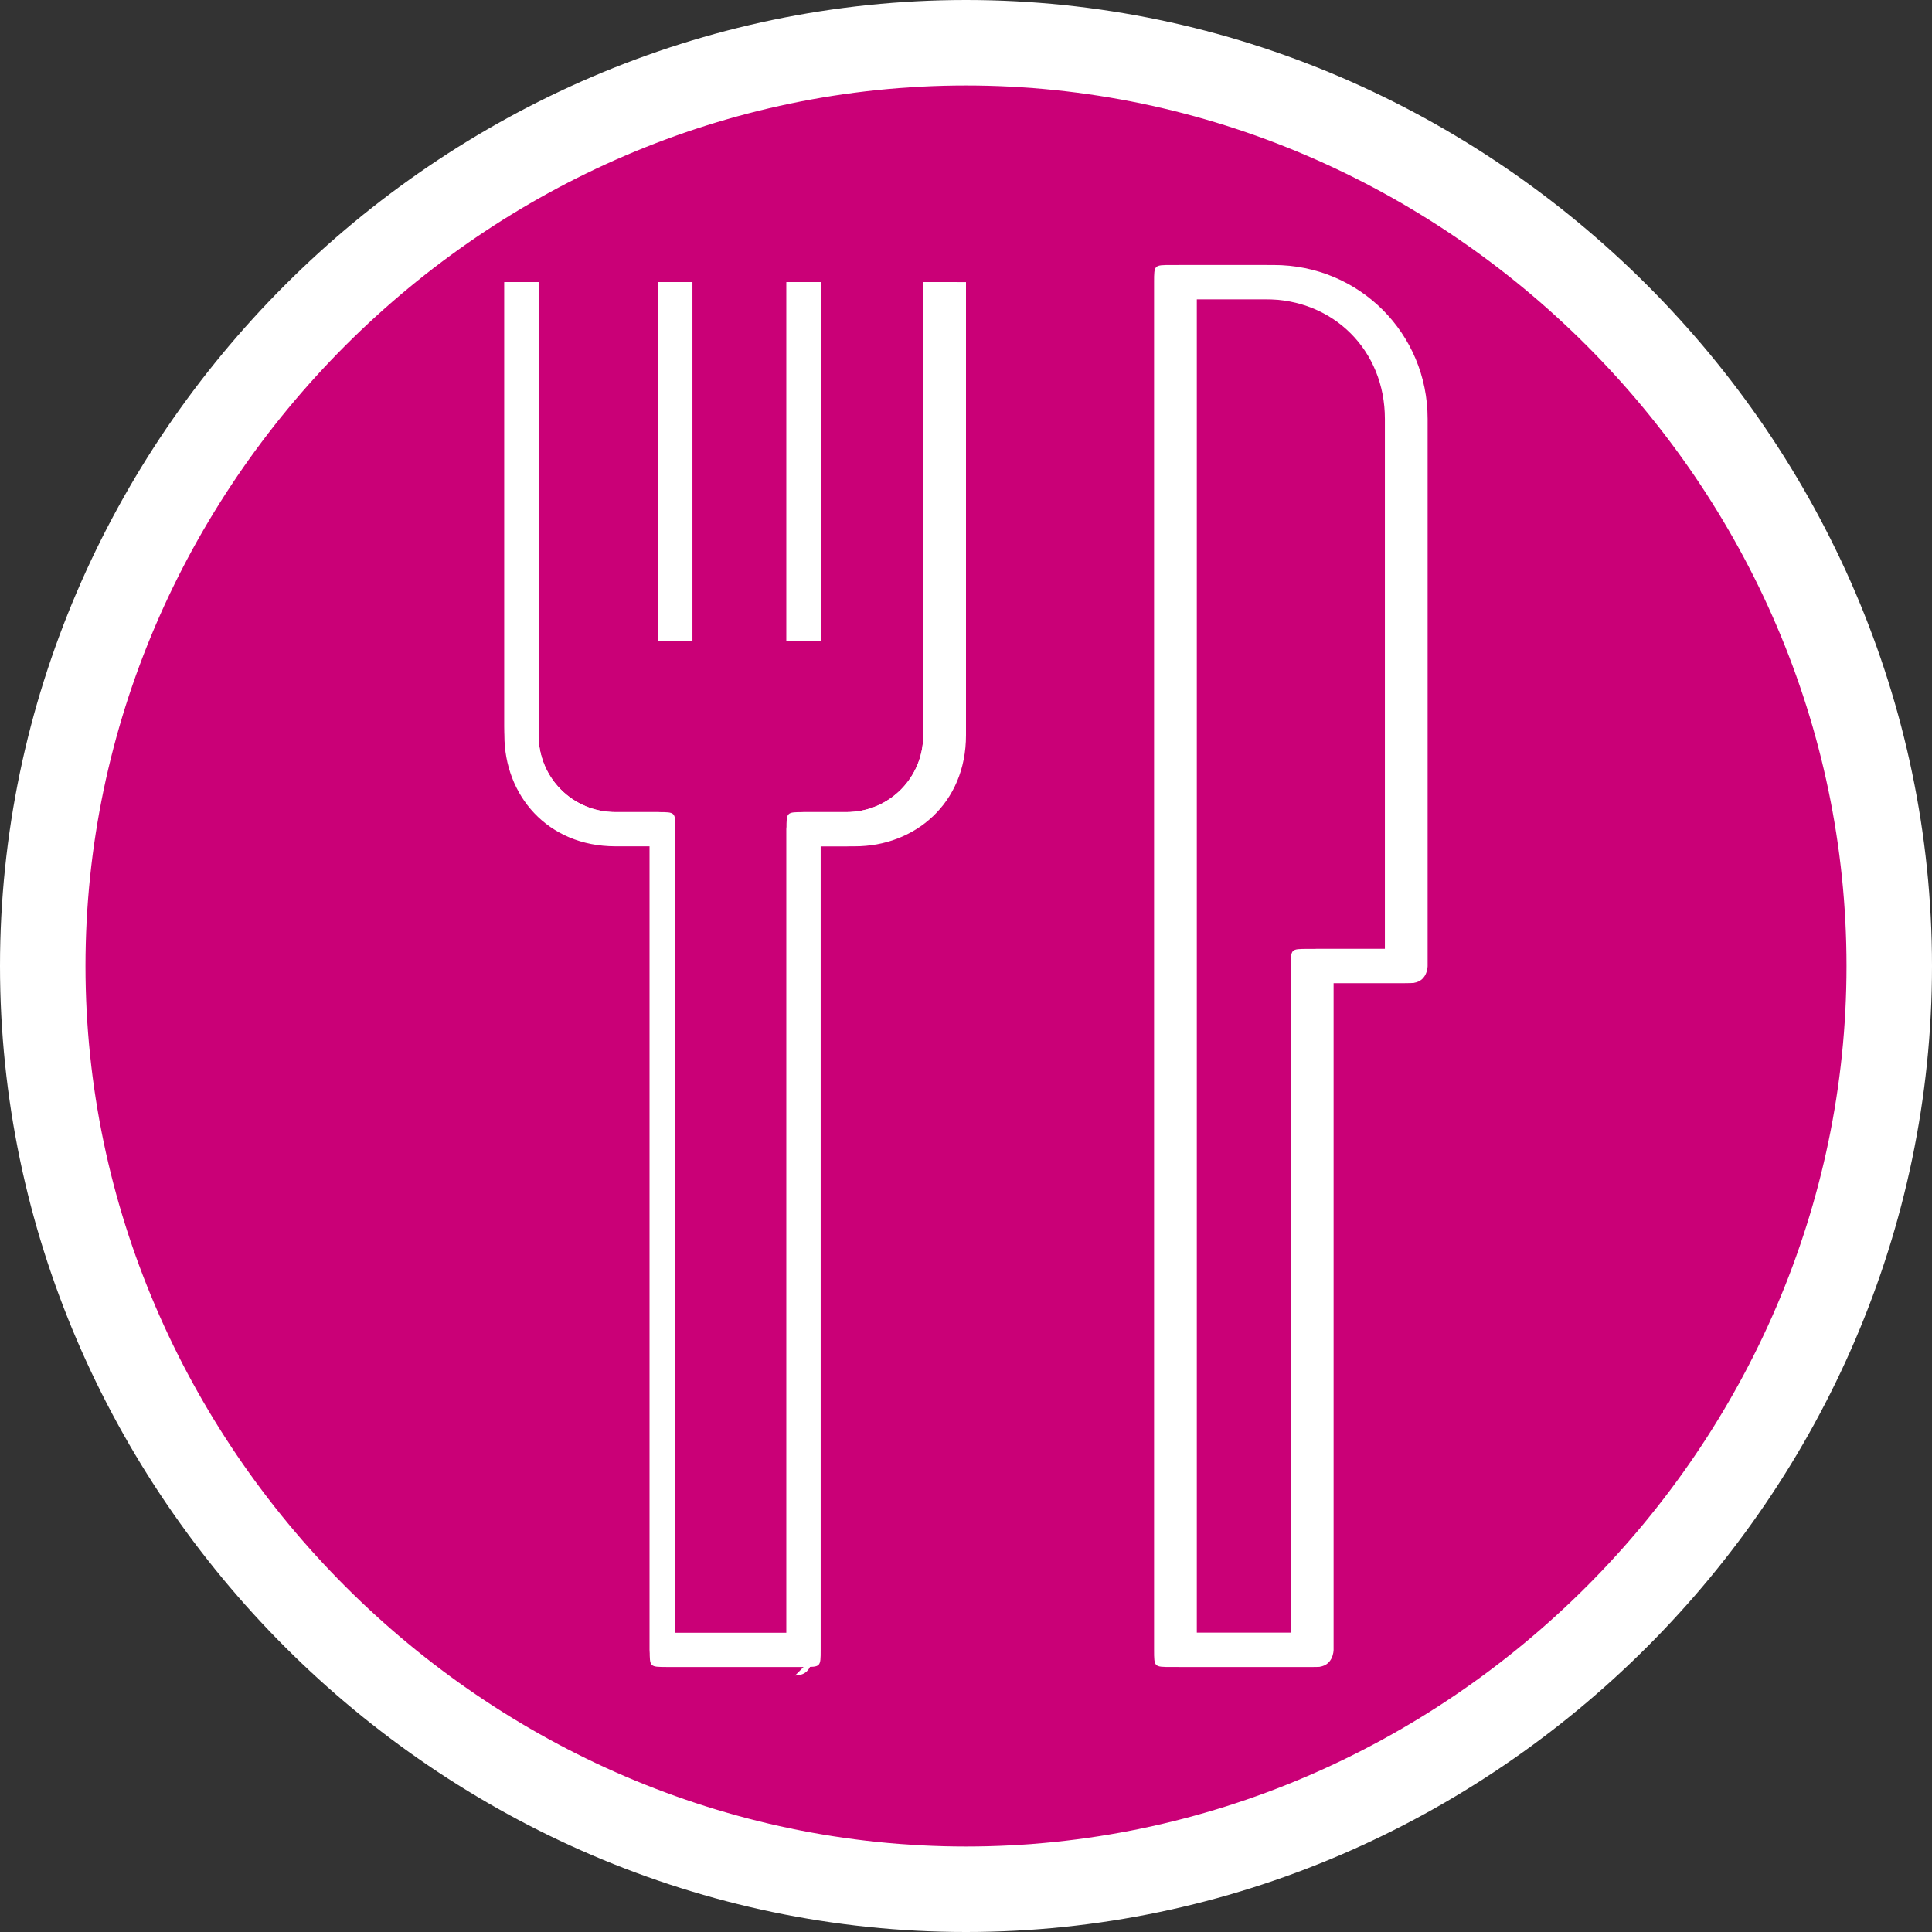
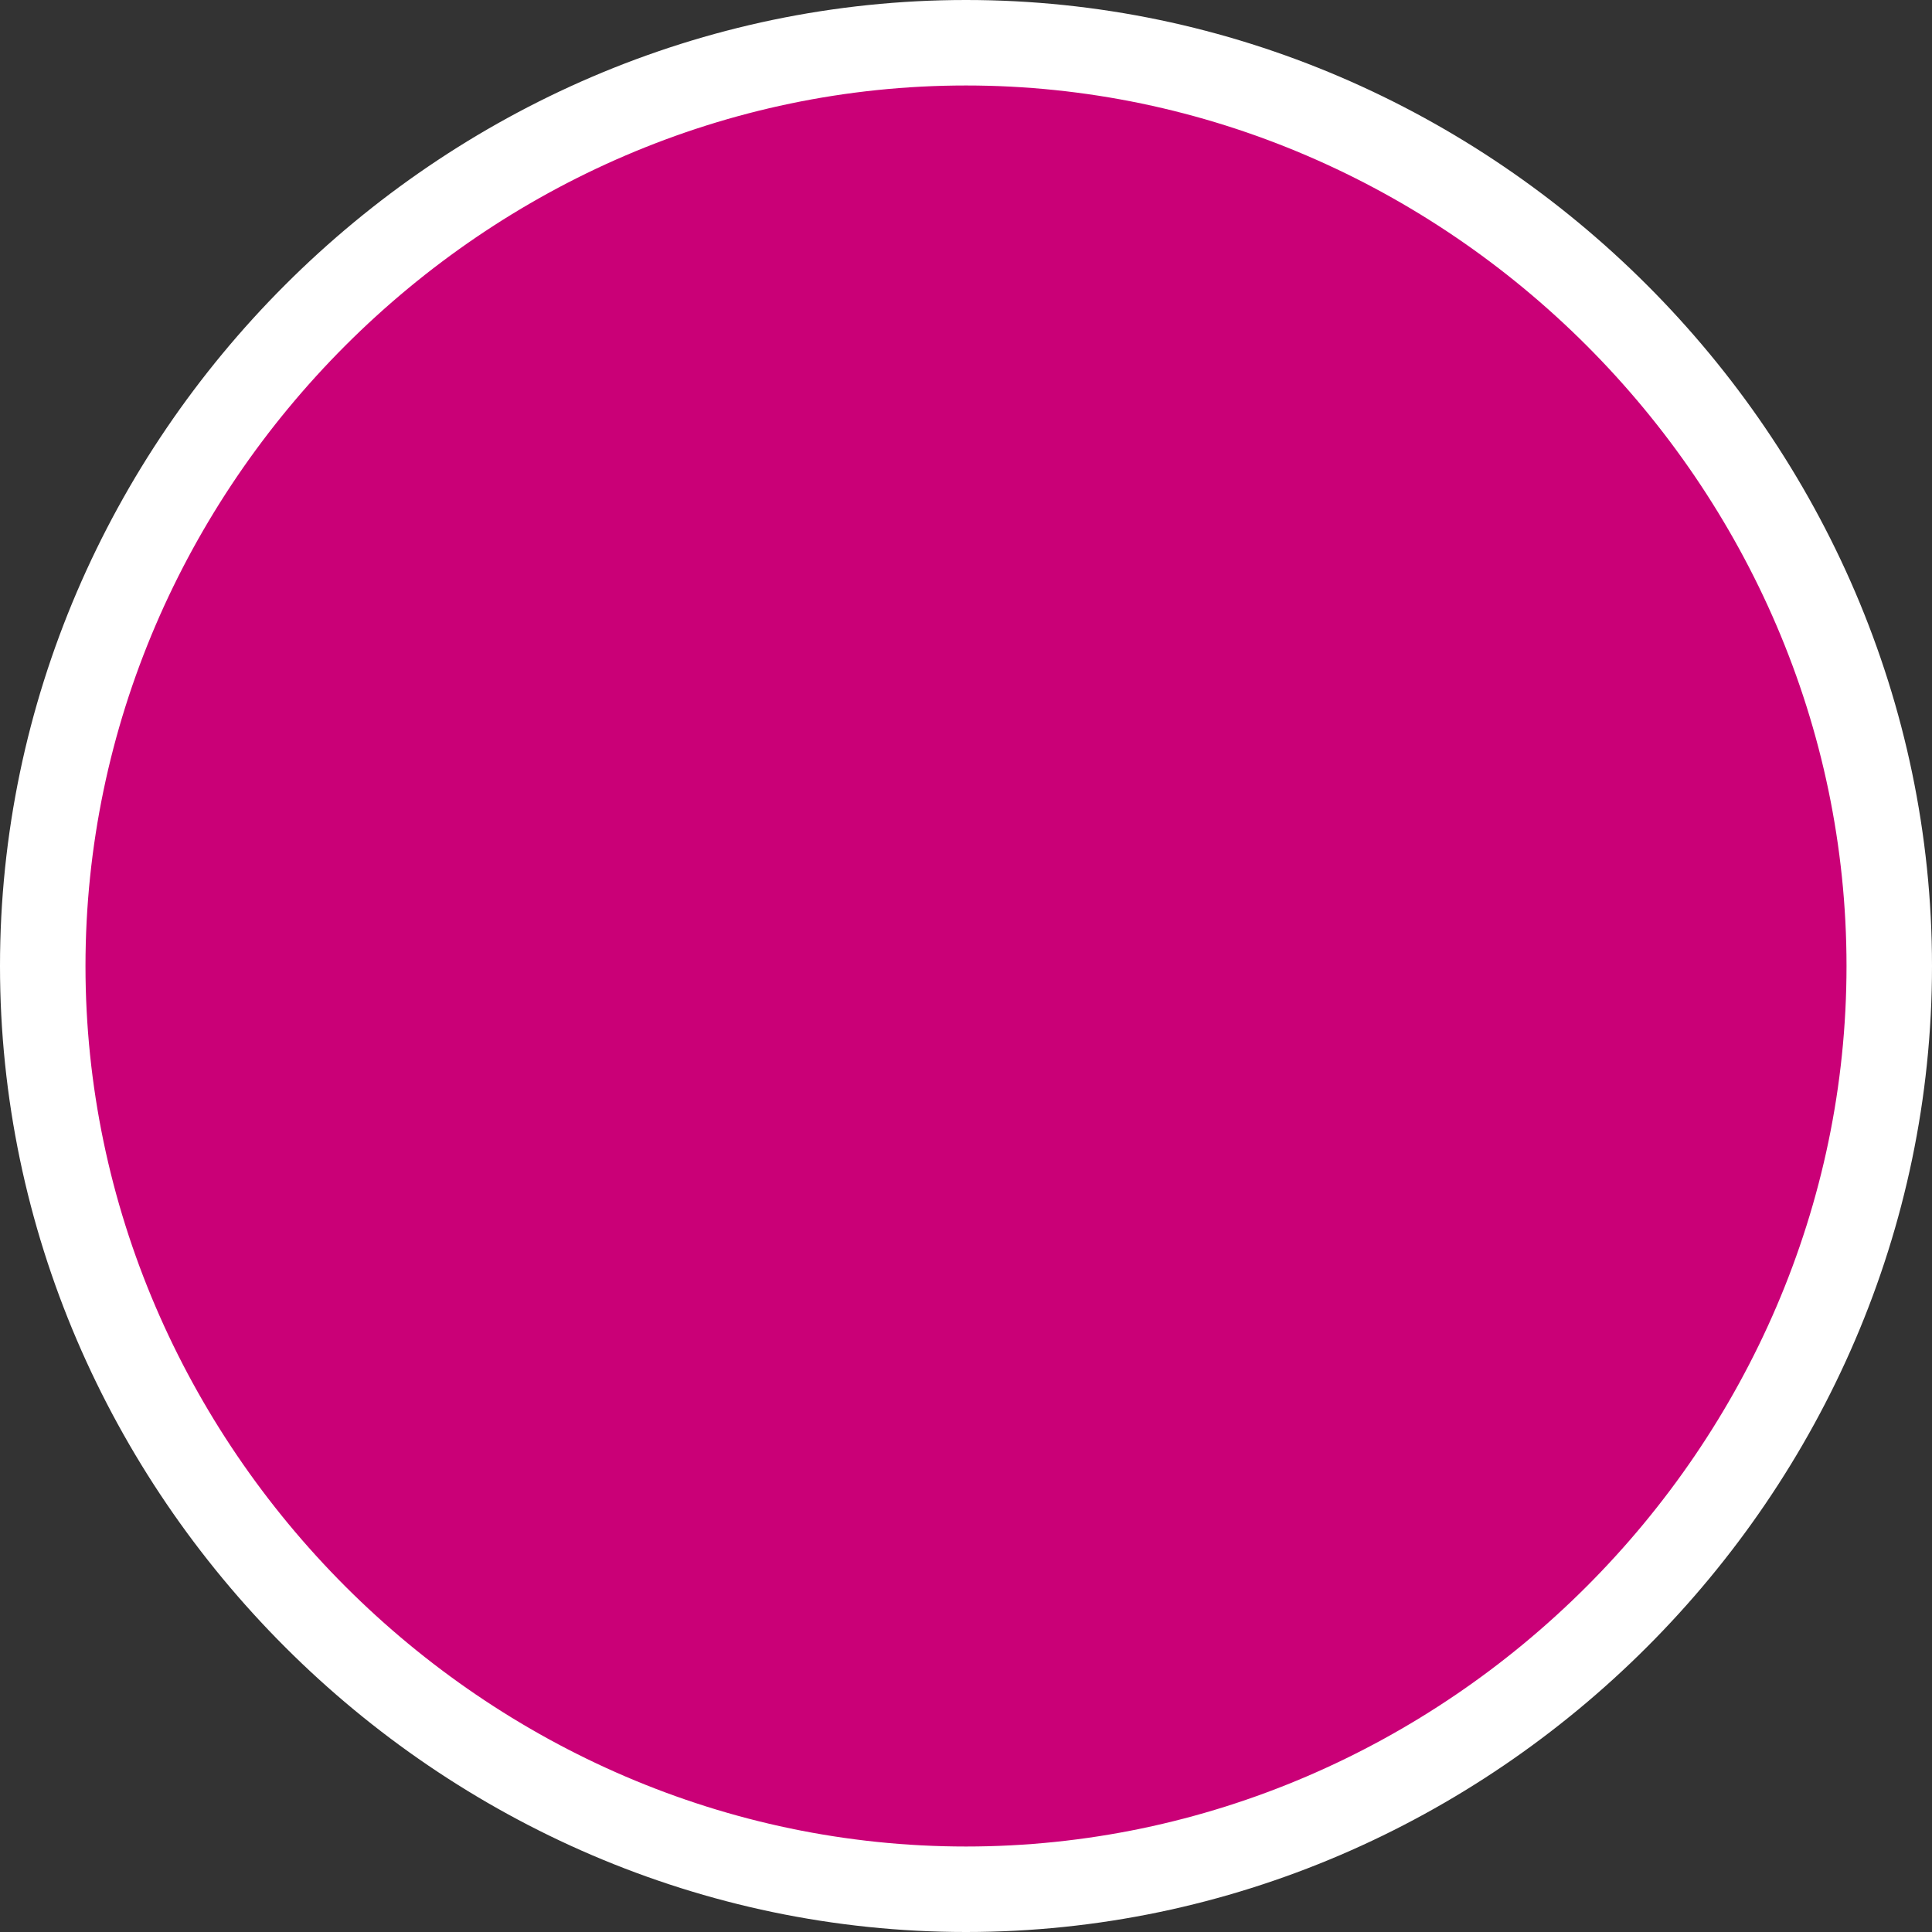
<svg xmlns="http://www.w3.org/2000/svg" id="Layer_1" width=".3in" height=".3in" version="1.1" viewBox="0 0 22.6 22.6">
  <rect x="0" y="0" width="22.6" height="22.6" fill="#333333" stroke="none" />
  <defs>
    <style>
      .st0 {
        fill: #ca0077;
        stroke: #fff;
        stroke-miterlimit: 10;
      }

      .st1 {
        fill: #fff;
      }
    </style>
  </defs>
  <path class="st0" d="M11.3.5h0c5.9,0,10.8,4.9,10.8,10.8h0c0,5.9-4.9,10.8-10.8,10.8h0C5.4,22.1.5,17.2.5,11.3h0C.5,5.4,5.4.5,11.3.5Z" />
  <g id="dining">
-     <path class="st1" d="M15.4,19.5h-1.6c0,0-.2,0-.2-.2V3.3c0,0,0-.2.2-.2h1.1c1,0,1.8.8,1.8,1.8v6.4c0,0,0,.2-.2.2h-.9v7.8c0,0,0,.2-.2.2ZM13.9,19.1h1.3v-7.8c0,0,0-.2.2-.2h.9v-6.2c0-.8-.6-1.4-1.4-1.4h-.9v15.7h0ZM9.4,19.5h-1.6c0,0-.2,0-.2-.2v-9.5h-.4c-.7,0-1.3-.5-1.3-1.3V3.3h.4v5.3c0,.5.4.9.9.9h.5c0,0,.2,0,.2.2v9.5h1.3v-9.5c0,0,0-.2.2-.2h.5c.5,0,.9-.4.9-.9V3.3h.4v5.3c0,.7-.5,1.3-1.3,1.3h-.4v9.5c0,0,0,.2-.2.2ZM9.6,7.5h-.4V3.3h.4v4.3h0ZM8.1,7.5h-.4V3.3h.4v4.3h0Z" />
-     <path class="st1" d="M14.8,3.1h-1.1c-.2,0-.2,0-.2.2v16c0,.2,0,.2.2.2h1.6c.2,0,.2,0,.2-.2v-7.8h.9c.2,0,.2,0,.2-.2v-6.4c0-1-.8-1.8-1.8-1.8h0ZM13.9,19.1V3.5h.9c.8,0,1.4.6,1.4,1.4v6.2h-.9c-.2,0-.2,0-.2.2v7.8h-1.3ZM11.2,3.3h-.4v5.3c0,.5-.4.9-.9.9h-.5c-.2,0-.2,0-.2.2v9.4h-1.3v-9.4c0-.2,0-.2-.2-.2h-.5c-.5,0-.9-.4-.9-.9V3.3h-.4v5.3c0,.7.5,1.3,1.3,1.3h.4v9.4c0,.2,0,.2.2.2h1.6c.2,0,.2,0,.2-.2v-9.4h.4c.7,0,1.3-.5,1.3-1.3V3.3h0ZM9.6,3.3h-.4v4.2h.4V3.3h0ZM8.1,3.3h-.4v4.2h.4V3.3h0ZM9.6,7.5h0c0,0,0,0,0,0h0ZM8.1,7.5h0c0,0,0,0,0,0h0Z" />
-   </g>
+     </g>
</svg>